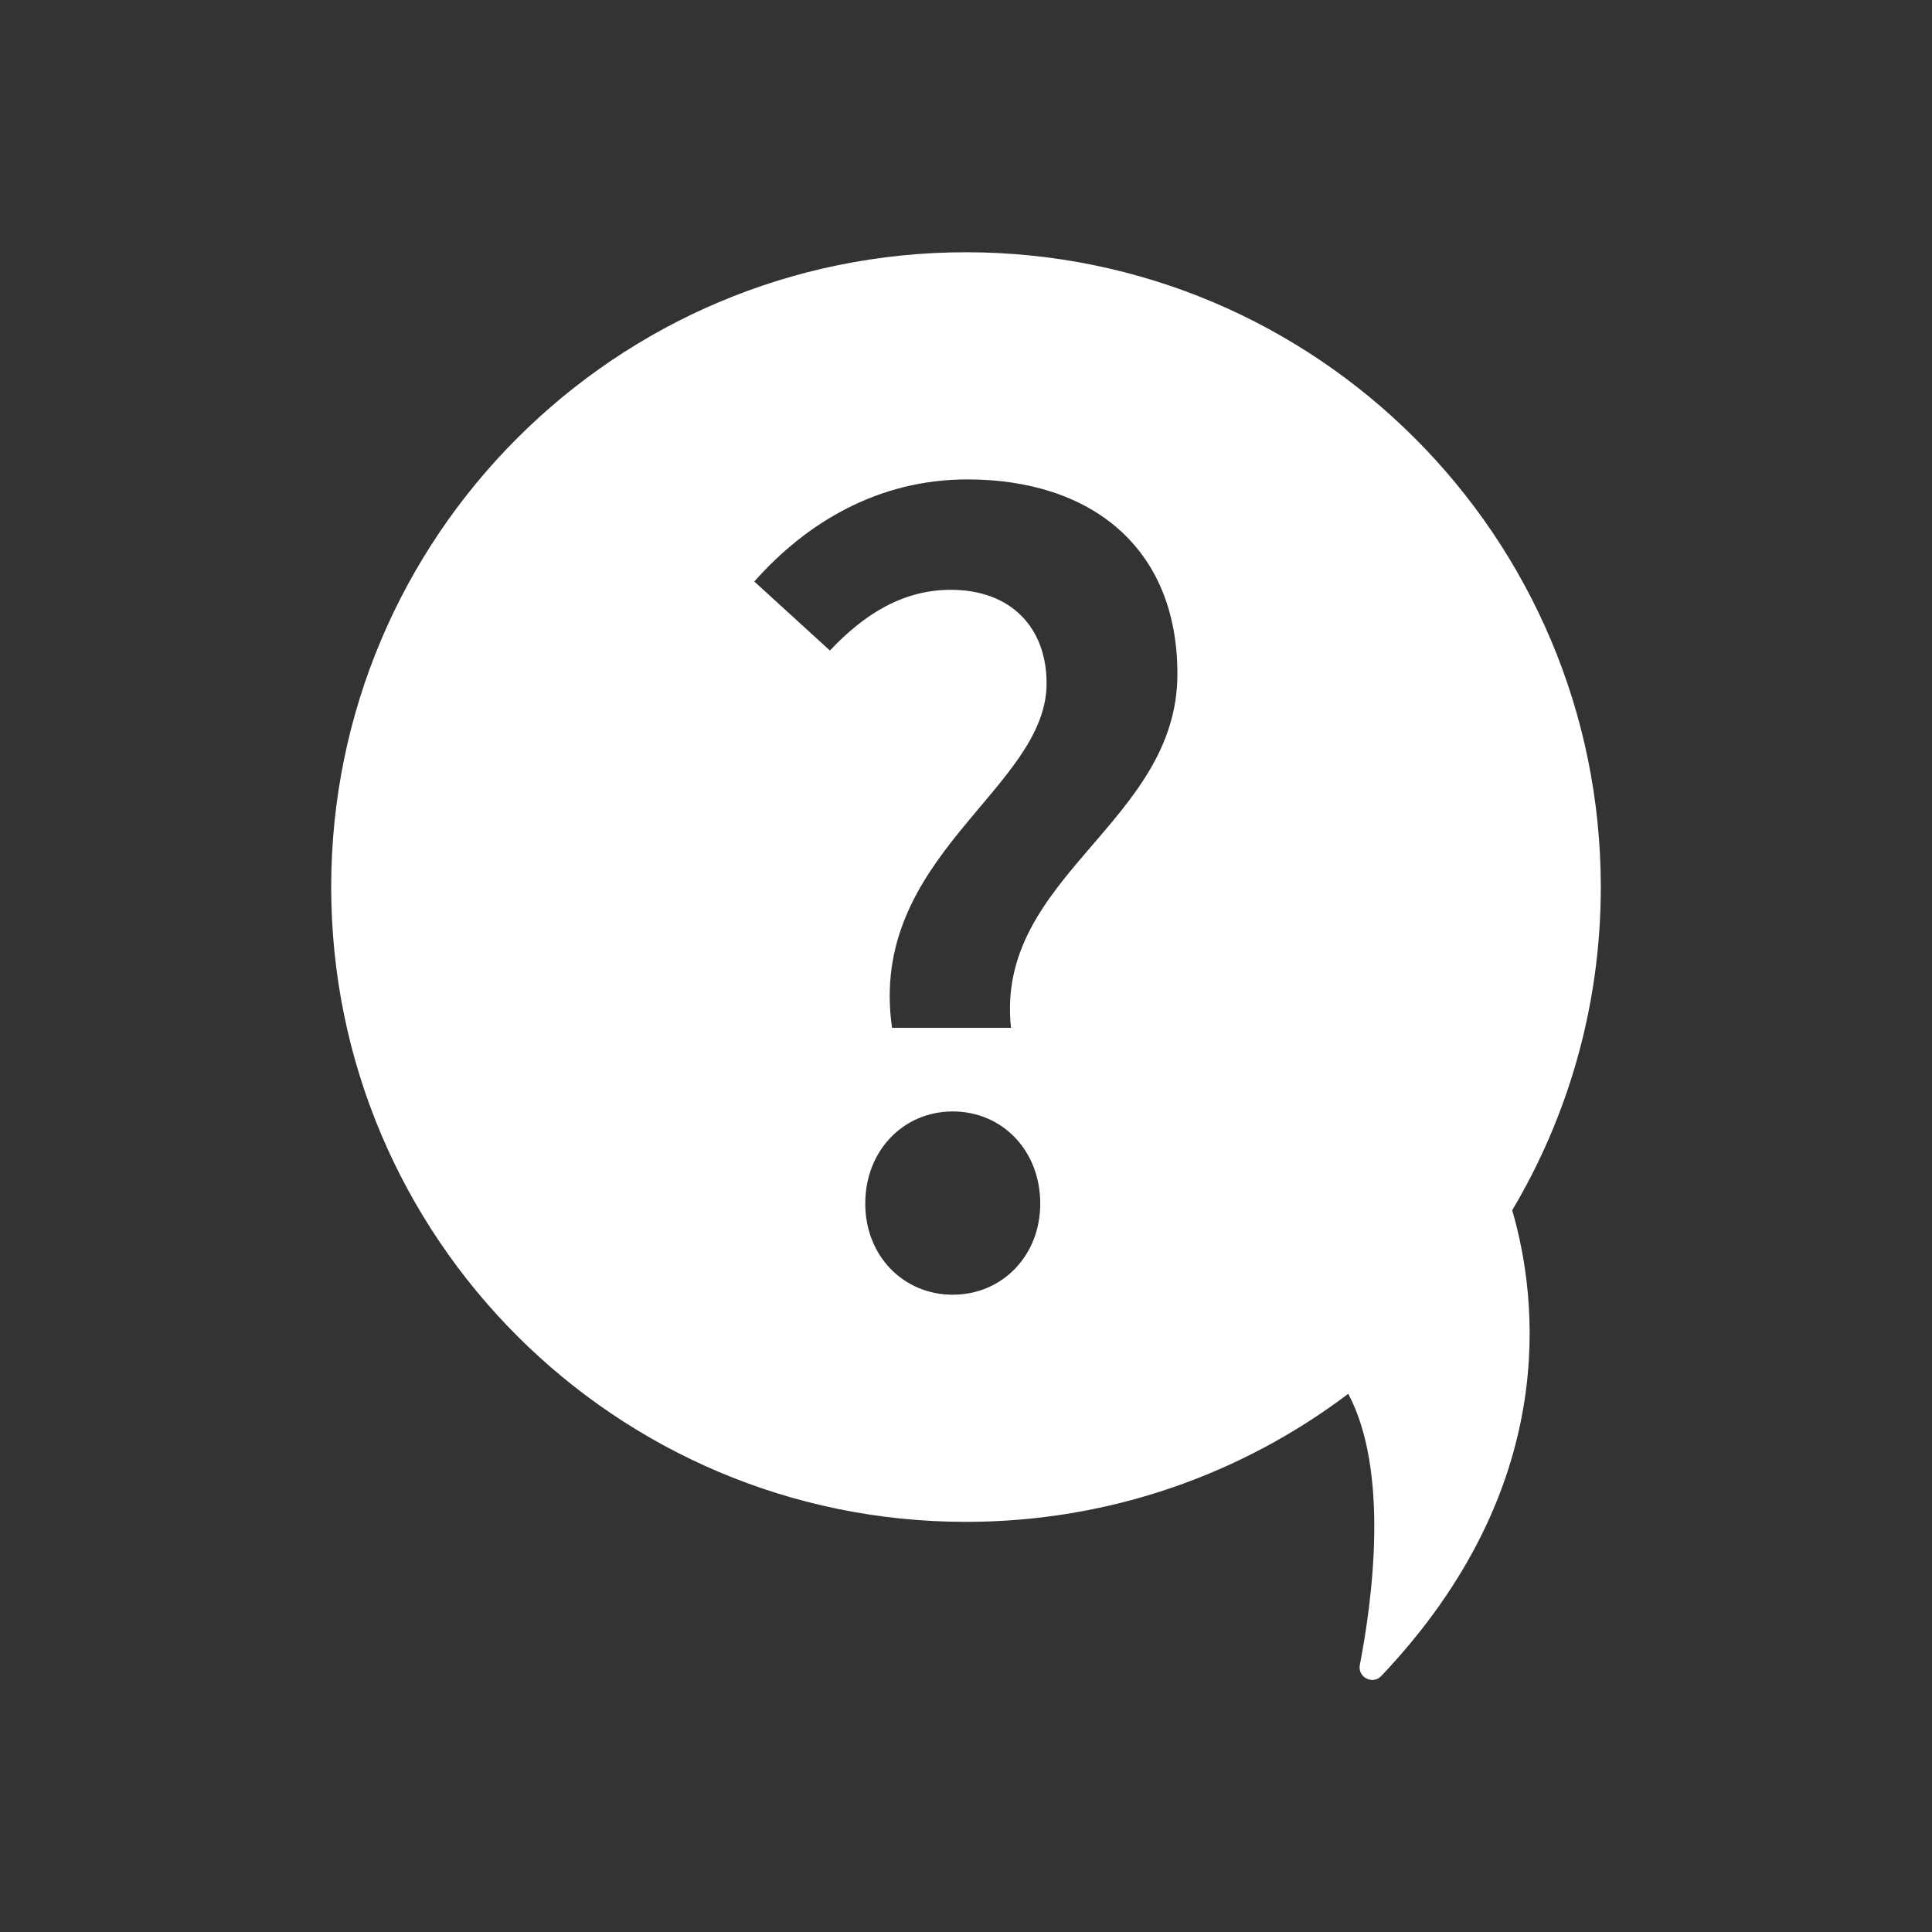
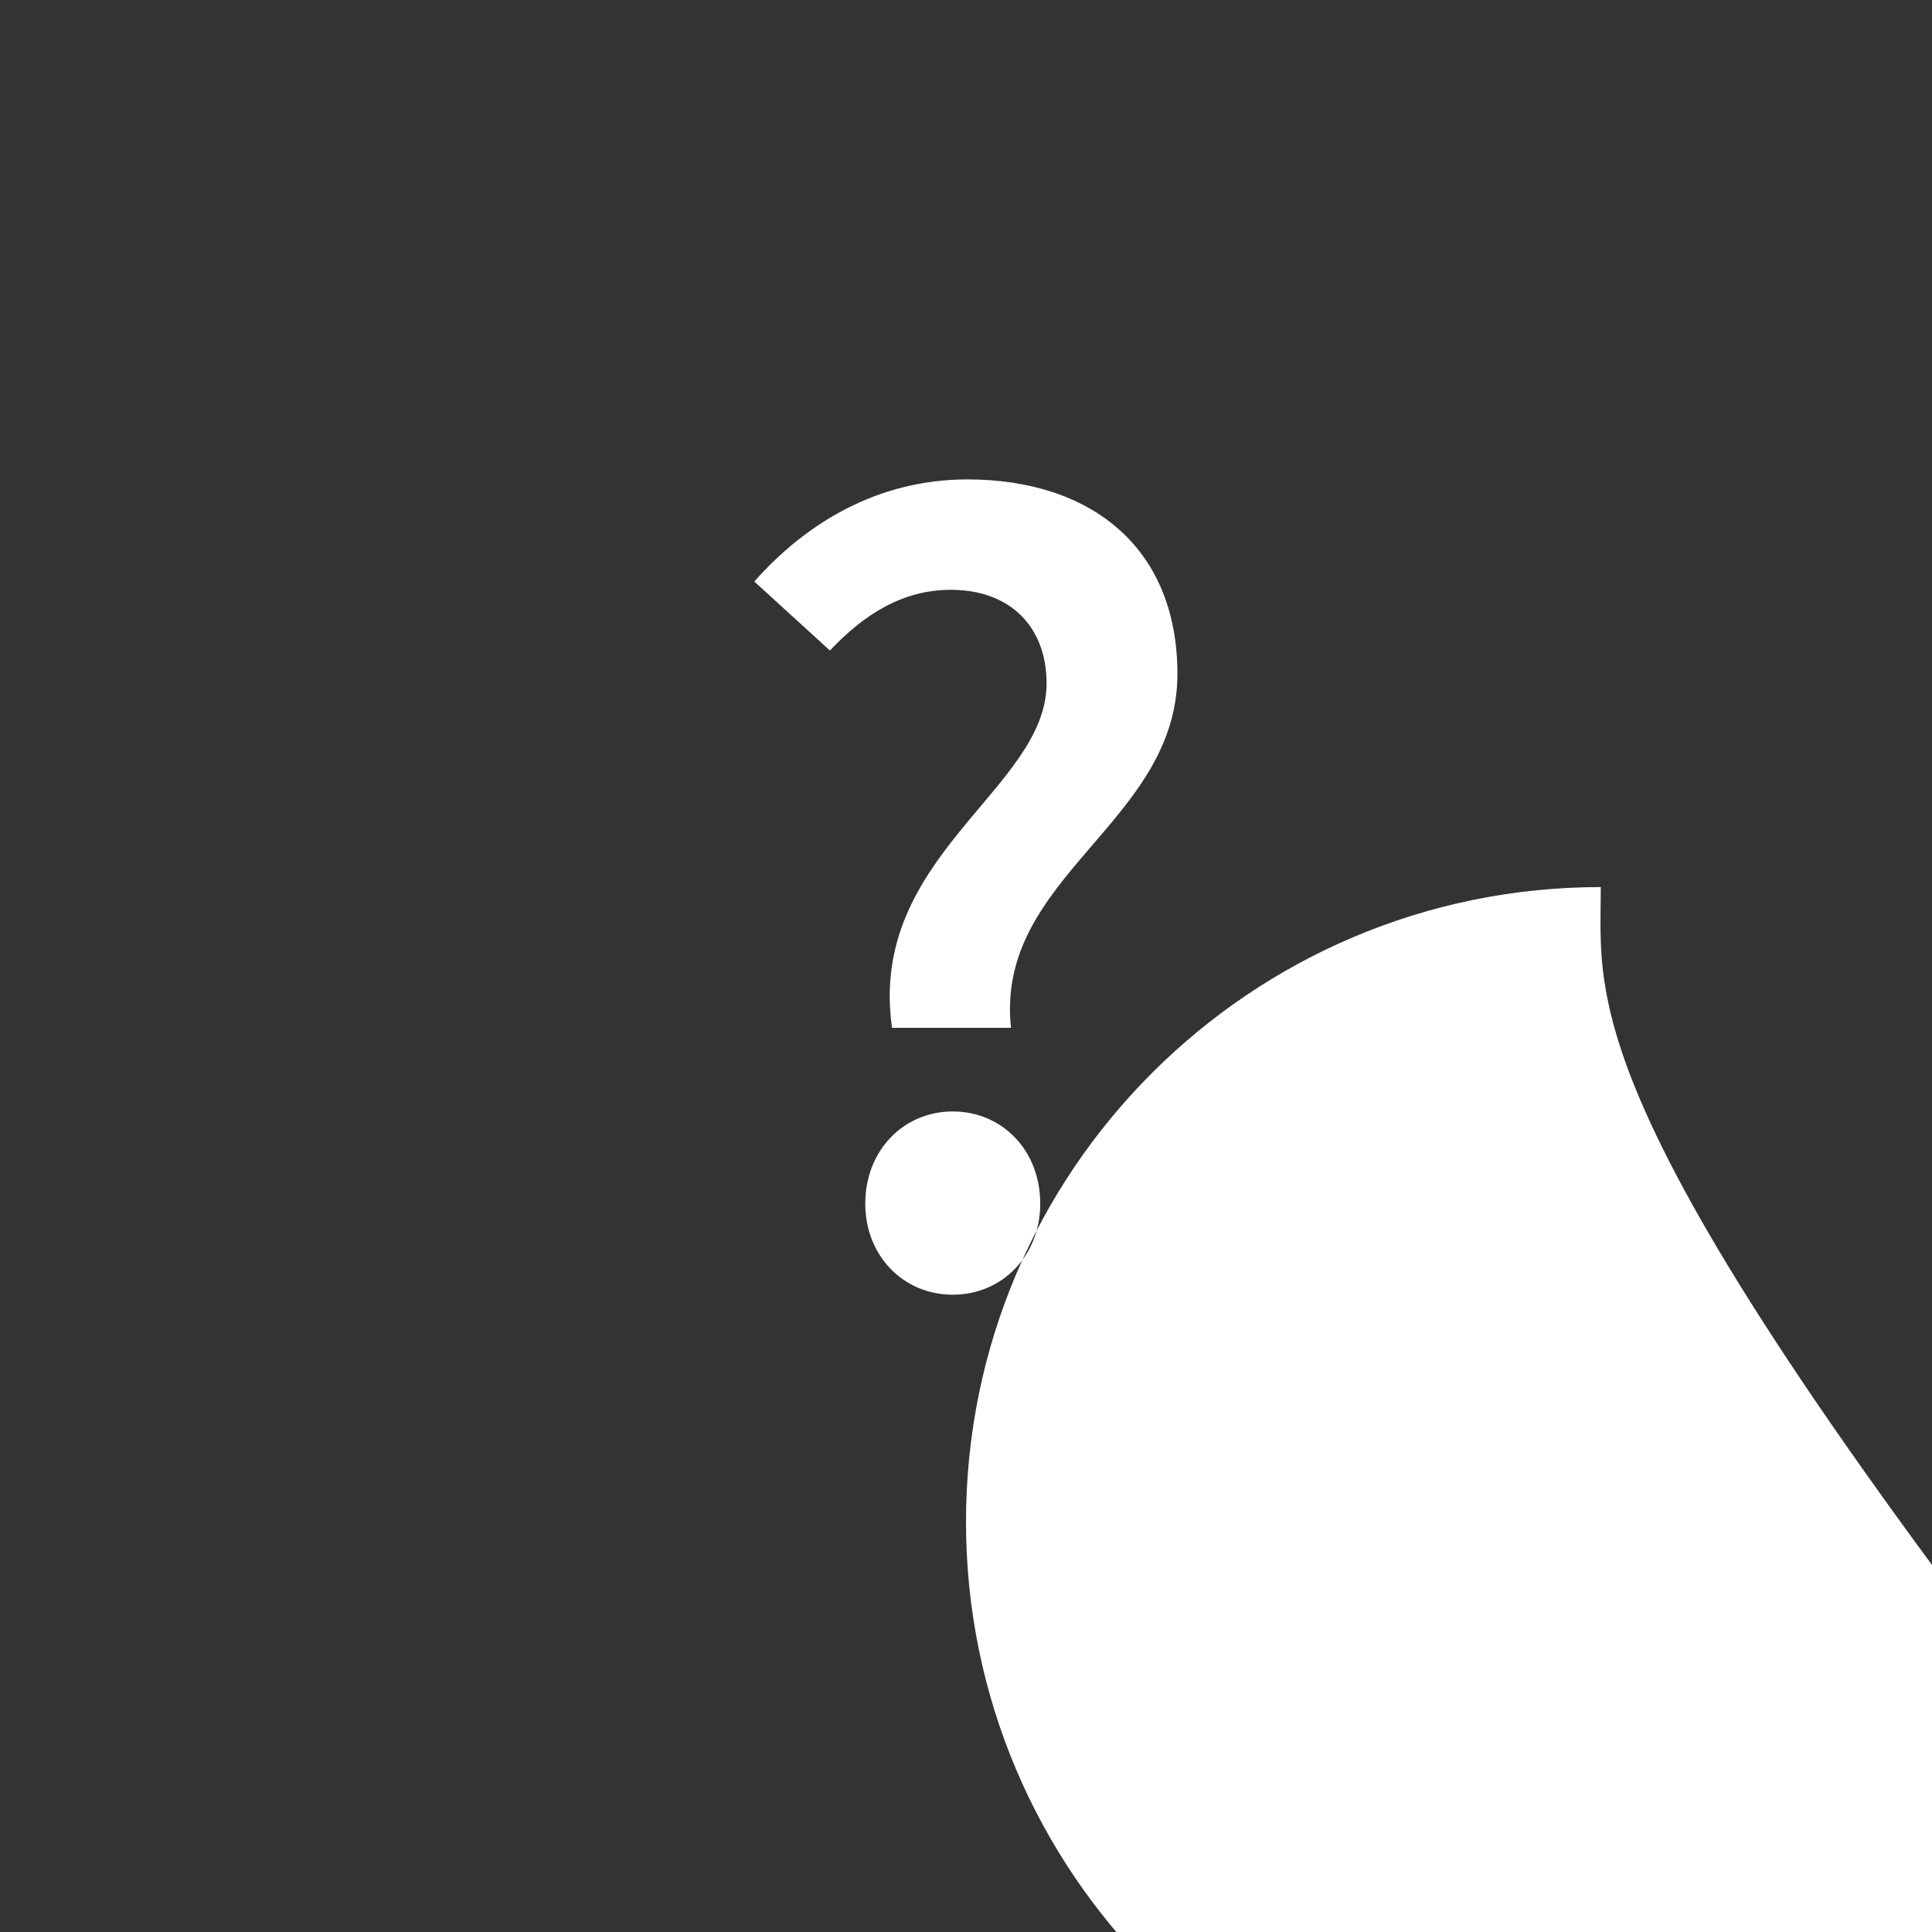
<svg xmlns="http://www.w3.org/2000/svg" id="Layer_1" x="0px" y="0px" viewBox="0 0 70 70" style="enable-background:new 0 0 70 70;" xml:space="preserve">
  <rect x="0" y="0" width="70" height="70" fill="#333333" stroke="none" />
  <style type="text/css">
	.st0{fill:#FFFFFF;}
</style>
-   <path class="st0" d="M58,32.14c0-12.7-10.3-23-23-23c-12.7,0-23,10.3-23,23c0,12.7,10.3,23,23,23c5.2,0,10-1.73,13.85-4.64  c1.49,2.8,0.88,7.44,0.42,9.82c-0.09,0.45,0.47,0.74,0.78,0.4c6.51-6.86,5.67-13.68,4.74-16.87C56.83,40.42,58,36.41,58,32.14z   M34.52,46.91c-1.79,0-3.17-1.41-3.17-3.3c0-1.92,1.38-3.34,3.17-3.34c1.79,0,3.17,1.41,3.17,3.34  C37.69,45.5,36.31,46.91,34.52,46.91z M36.63,37.24h-4.31c-0.89-6.22,5.6-8.64,5.6-12.48c0-2.01-1.28-3.39-3.47-3.39  c-1.72,0-3.13,0.87-4.38,2.2l-2.74-2.5c1.9-2.15,4.51-3.7,7.72-3.7c4.45,0,7.61,2.44,7.61,7.05C42.66,29.83,36.04,31.75,36.63,37.24  z" />
+   <path class="st0" d="M58,32.14c-12.7,0-23,10.3-23,23c0,12.7,10.3,23,23,23c5.2,0,10-1.73,13.85-4.64  c1.49,2.8,0.88,7.44,0.42,9.82c-0.09,0.45,0.47,0.74,0.78,0.4c6.51-6.86,5.67-13.68,4.74-16.87C56.83,40.42,58,36.41,58,32.14z   M34.52,46.91c-1.79,0-3.17-1.41-3.17-3.3c0-1.92,1.38-3.34,3.17-3.34c1.79,0,3.17,1.41,3.17,3.34  C37.69,45.5,36.31,46.91,34.52,46.91z M36.63,37.24h-4.31c-0.89-6.22,5.6-8.64,5.6-12.48c0-2.01-1.28-3.39-3.47-3.39  c-1.72,0-3.13,0.87-4.38,2.2l-2.74-2.5c1.9-2.15,4.51-3.7,7.72-3.7c4.45,0,7.61,2.44,7.61,7.05C42.66,29.83,36.04,31.75,36.63,37.24  z" />
</svg>